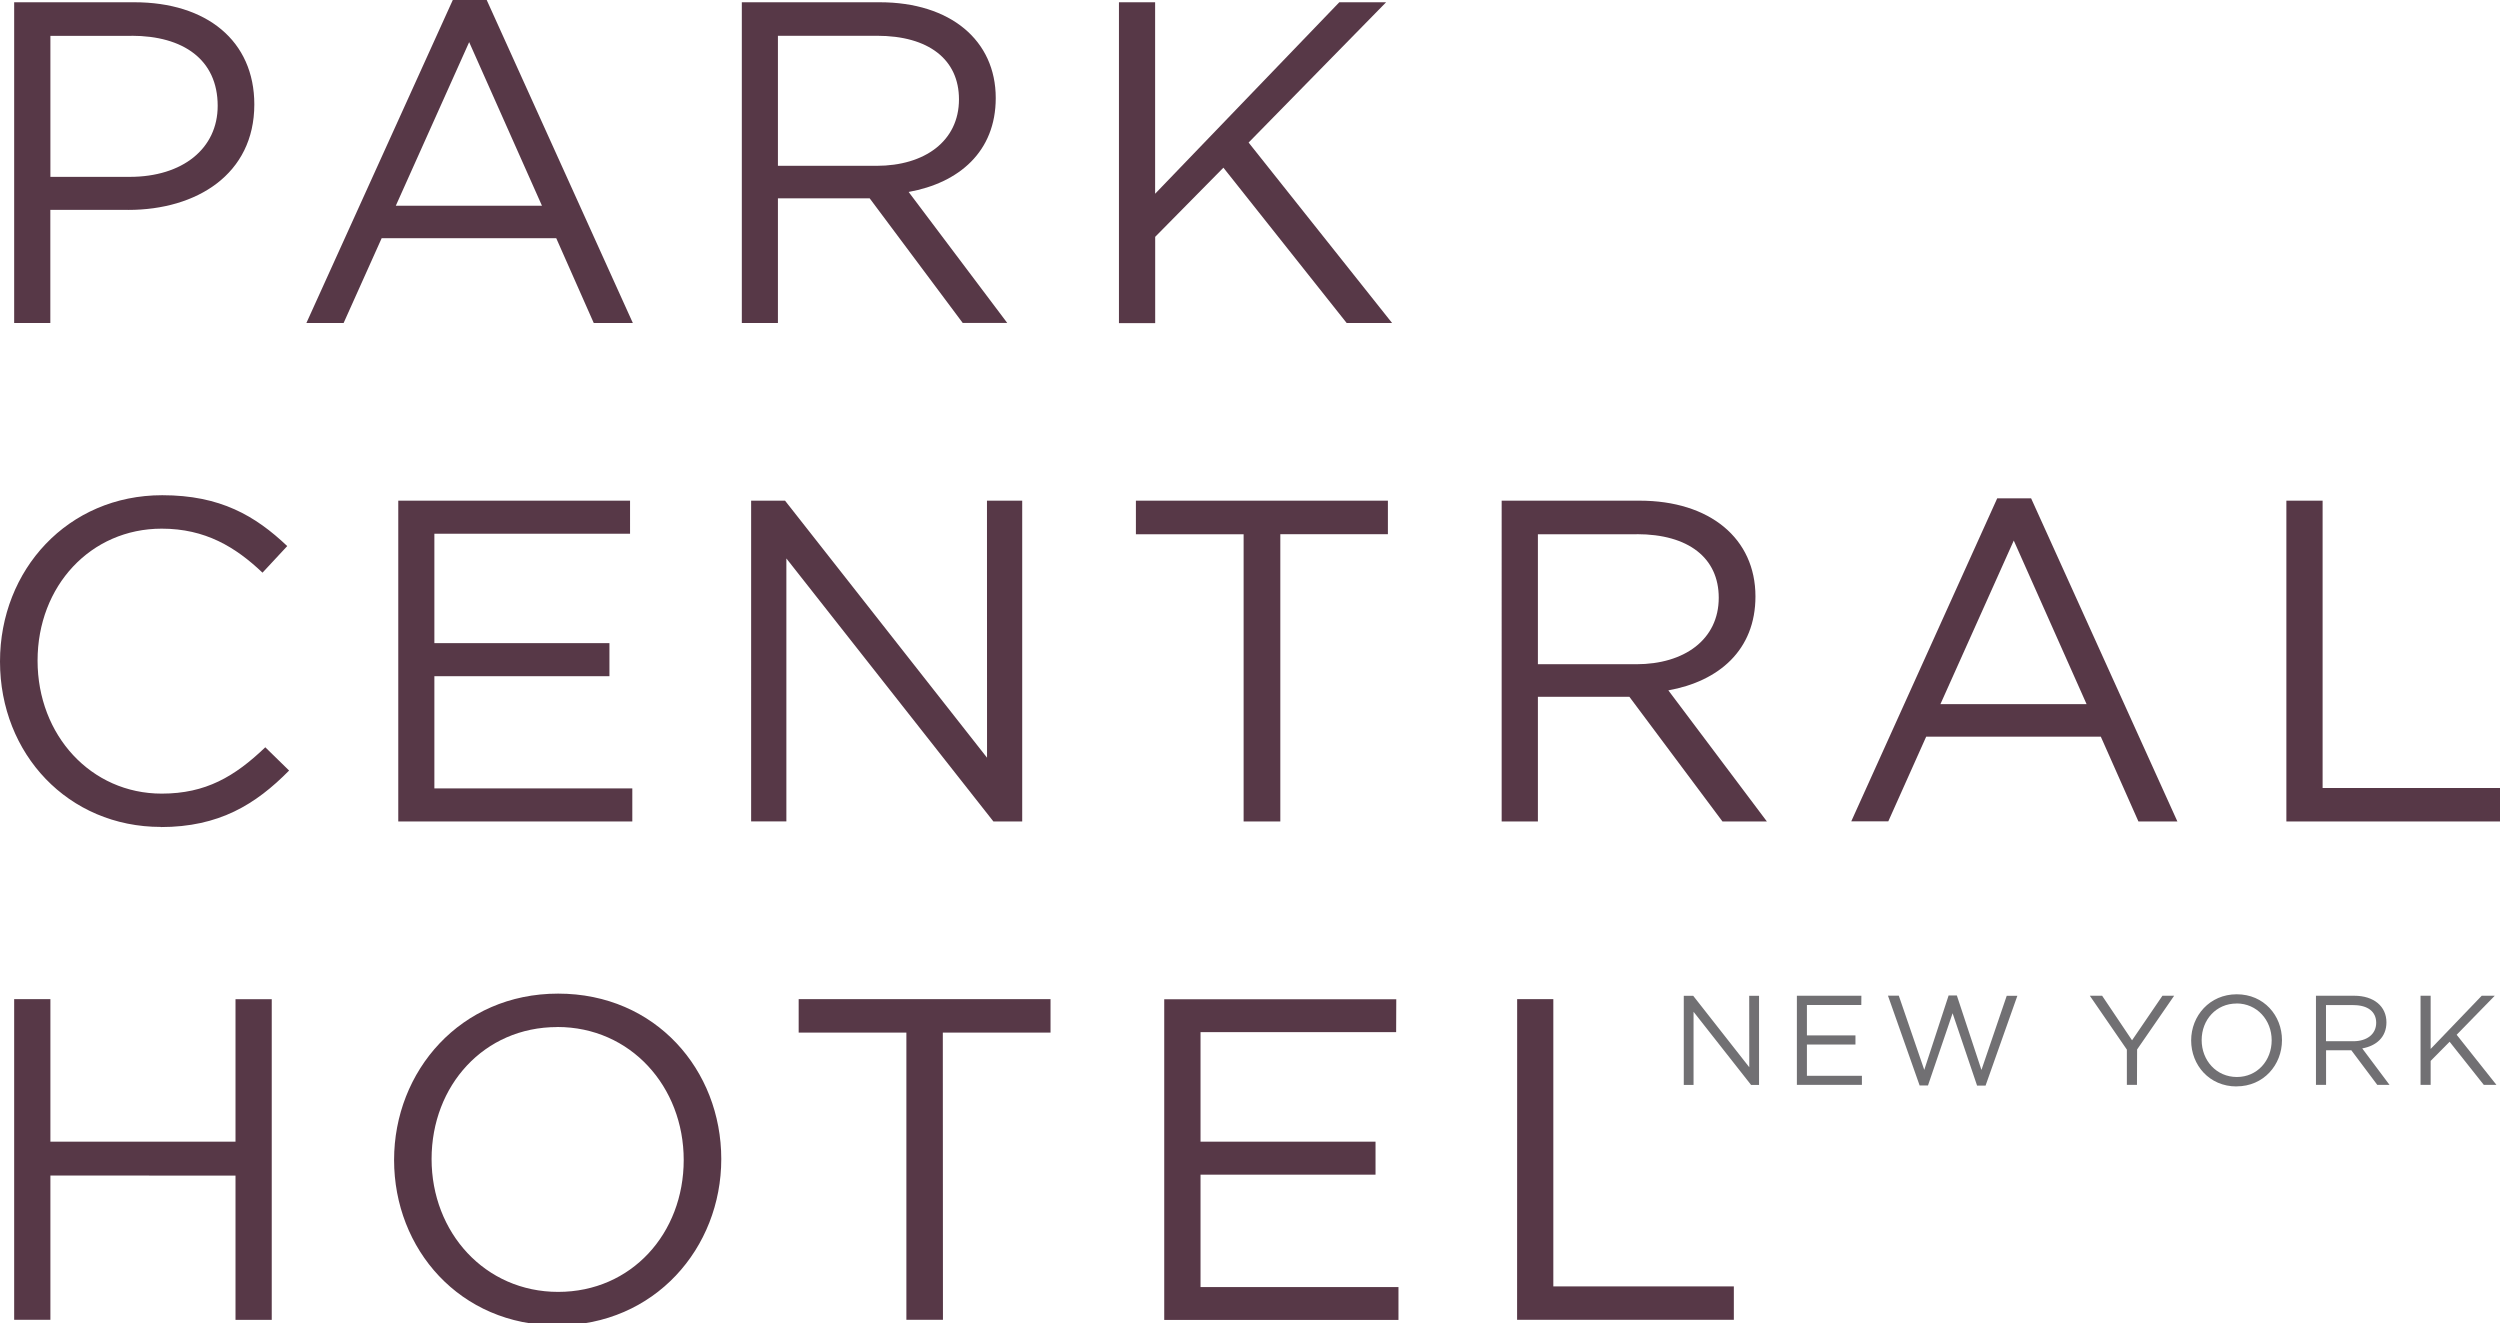
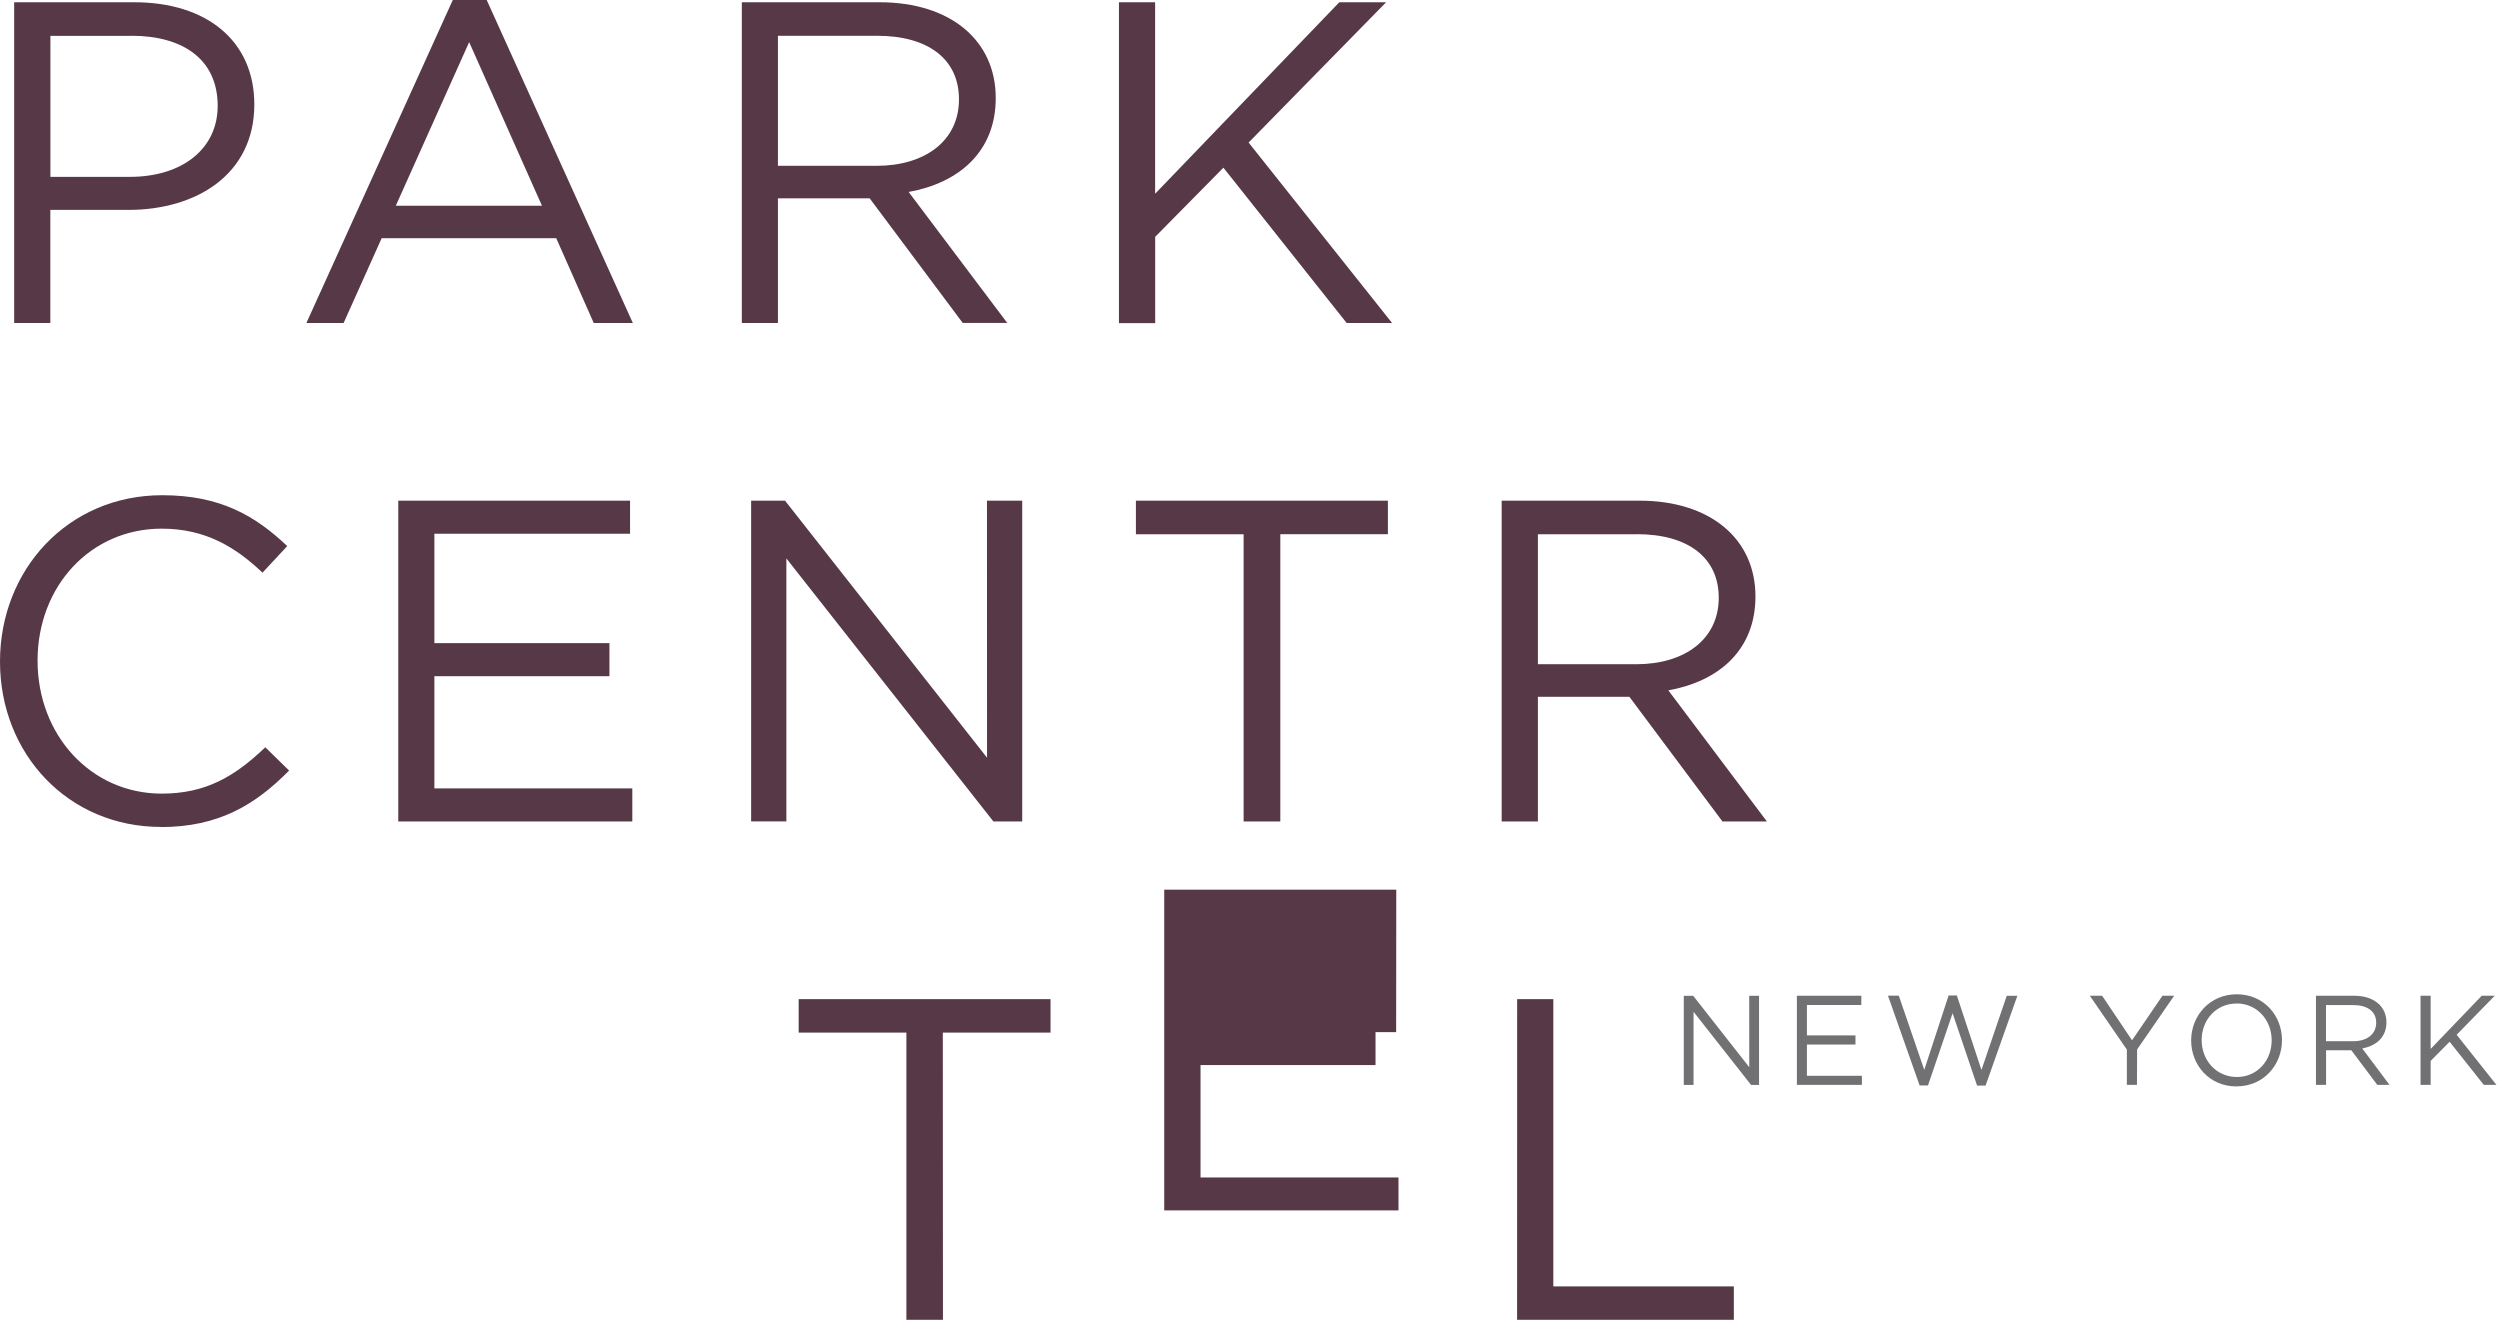
<svg xmlns="http://www.w3.org/2000/svg" xmlns:xlink="http://www.w3.org/1999/xlink" width="376" height="199">
  <defs>
    <path id="a" d="M0 0h376.47v199.34H0z" />
  </defs>
  <clipPath id="b">
    <use xlink:href="#a" overflow="visible" />
  </clipPath>
  <path fill="#573847" d="M19.3 31.56H7.57v17.02H2.13V.34H20.2c10.88 0 18.05 5.8 18.05 15.37 0 10.5-8.68 15.86-18.96 15.86m.48-26.18H7.58V26.6H19.5c8 0 13.24-4.28 13.24-10.68 0-6.96-5.18-10.54-12.96-10.54" clip-path="url(#b)" />
  <path fill="#573847" d="M95.17 48.58H89.3l-5.64-12.75H57.4l-5.72 12.75h-5.6L68.1 0h5.1l21.98 48.58zM70.56 6.34l-11.03 24.6h21.98L70.56 6.33zM144.8 48.58l-14-18.75H117v18.75h-5.43V.34h20.74c10.63 0 17.45 5.73 17.45 14.4 0 8.07-5.52 12.76-13.1 14.13l14.83 19.7h-6.7zm-12.9-43.2H117v19.56h14.83c7.24 0 12.4-3.72 12.4-10 0-5.98-4.54-9.56-12.33-9.56" clip-path="url(#b)" />
  <path fill="#573847" d="M209.37 48.58h-6.83L184 25.22l-10.26 10.4V48.6h-5.45V.34h5.44v28.8l27.7-28.8h7.04l-20.68 21.1zM24.2 124.37C10.26 124.37 0 113.4 0 99.5c0-13.8 10.2-25.02 24.4-25.02 8.74 0 14 3.1 18.8 7.65l-3.72 4c-4.06-3.86-8.6-6.62-15.16-6.62-10.68 0-18.67 8.62-18.67 19.85 0 11.24 8.06 20 18.67 20 6.62 0 10.97-2.56 15.58-6.97l3.58 3.5c-5.03 5.1-10.54 8.5-19.3 8.5" clip-path="url(#b)" />
  <path fill="#573847" d="M94.76 80.27H65.33v16.46h26.33v4.97H65.33v16.88H95.1v4.97H59.9V75.3h34.86zM148.44 75.3h5.3v48.25h-4.33l-31.14-39.56v39.55h-5.3V75.3h5.1l30.38 38.66zM192.56 123.55h-5.52v-43.2h-16.2V75.3h37.9v5.04h-16.18zM259.06 123.55l-14-18.75H231.3v18.75h-5.45V75.3h20.73c10.62 0 17.44 5.72 17.44 14.4 0 8.07-5.5 12.76-13.1 14.13l14.82 19.72h-6.68zm-12.9-43.2H231.3V99.9h14.8c7.24 0 12.4-3.72 12.4-10 0-5.98-4.54-9.56-12.33-9.56" clip-path="url(#b)" />
-   <path fill="#573847" d="M327.47 123.55h-5.85l-5.66-12.76H289.7l-5.7 12.74h-5.57l21.95-48.58h5.1l22 48.6zm-24.6-42.25l-11.03 24.6h21.98l-10.95-24.6zM343.87 75.3h5.45v43.22h27.15v5.03h-32.6zM7.58 176.8v21.7H2.13v-48.23h5.45v21.44h27.84v-21.43h5.45v48.23h-5.45v-21.7zM83.8 199.34c-14.67 0-24.53-11.5-24.53-24.88 0-13.37 10-25.02 24.67-25.02 14.68 0 24.54 11.5 24.54 24.88 0 13.37-10 25.02-24.67 25.02m0-44.87c-11.03 0-18.9 8.82-18.9 19.85 0 11.03 8.02 19.98 19.04 19.98s18.88-8.8 18.88-19.84-8-20-19-20" clip-path="url(#b)" />
-   <path fill="#573847" d="M141.82 198.5h-5.5v-43.2h-16.2v-5.03H158v5.03h-16.2zM209.98 155.23h-29.42v16.48h26.32v4.96h-26.32v16.9h29.77v4.95H175.1v-48.23H210zM228.18 150.27h5.44v43.2h27.15v5.03h-32.6z" clip-path="url(#b)" />
+   <path fill="#573847" d="M141.82 198.5h-5.5v-43.2h-16.2v-5.03H158v5.03h-16.2zM209.98 155.23h-29.42h26.32v4.96h-26.32v16.9h29.77v4.95H175.1v-48.23H210zM228.18 150.27h5.44v43.2h27.15v5.03h-32.6z" clip-path="url(#b)" />
  <path fill="#717073" d="M263.08 149.77h1.48v13.4h-1.2l-8.65-11v11h-1.47v-13.4h1.42l8.43 10.74zM279.94 151.15h-8.18v4.57h7.3v1.38h-7.3v4.7h8.27v1.36h-9.78v-13.4h9.7zM293.07 149.72h1.24l3.7 11.2 3.8-11.15h1.6l-4.78 13.5h-1.28l-3.68-10.88-3.7 10.86h-1.26l-4.76-13.5h1.63l3.83 11.16zM321.4 163.16h-1.52v-5.3l-5.57-8.1h1.85l4.5 6.7 4.57-6.7h1.76l-5.57 8.08zM336.37 163.4c-4.08 0-6.82-3.2-6.82-6.92 0-3.7 2.78-6.94 6.86-6.94s6.8 3.2 6.8 6.9c0 3.72-2.76 6.95-6.83 6.95m0-12.46c-3.06 0-5.25 2.44-5.25 5.5 0 3.07 2.22 5.55 5.3 5.55 3.05 0 5.23-2.45 5.23-5.52 0-3.06-2.22-5.54-5.28-5.54M357.54 163.16l-3.9-5.2h-3.8v5.2h-1.52v-13.4h5.76c2.95 0 4.84 1.6 4.84 4 0 2.24-1.54 3.55-3.64 3.92l4.1 5.48h-1.84zm-3.58-12h-4.13v5.44h4.12c2 0 3.43-1.03 3.43-2.78 0-1.66-1.26-2.65-3.42-2.65" clip-path="url(#b)" />
  <path fill="#717073" d="M375.46 163.16h-1.9l-5.14-6.48-2.85 2.88v3.6h-1.52v-13.4h1.52v8l7.68-8h1.96l-5.73 5.87z" clip-path="url(#b)" />
</svg>